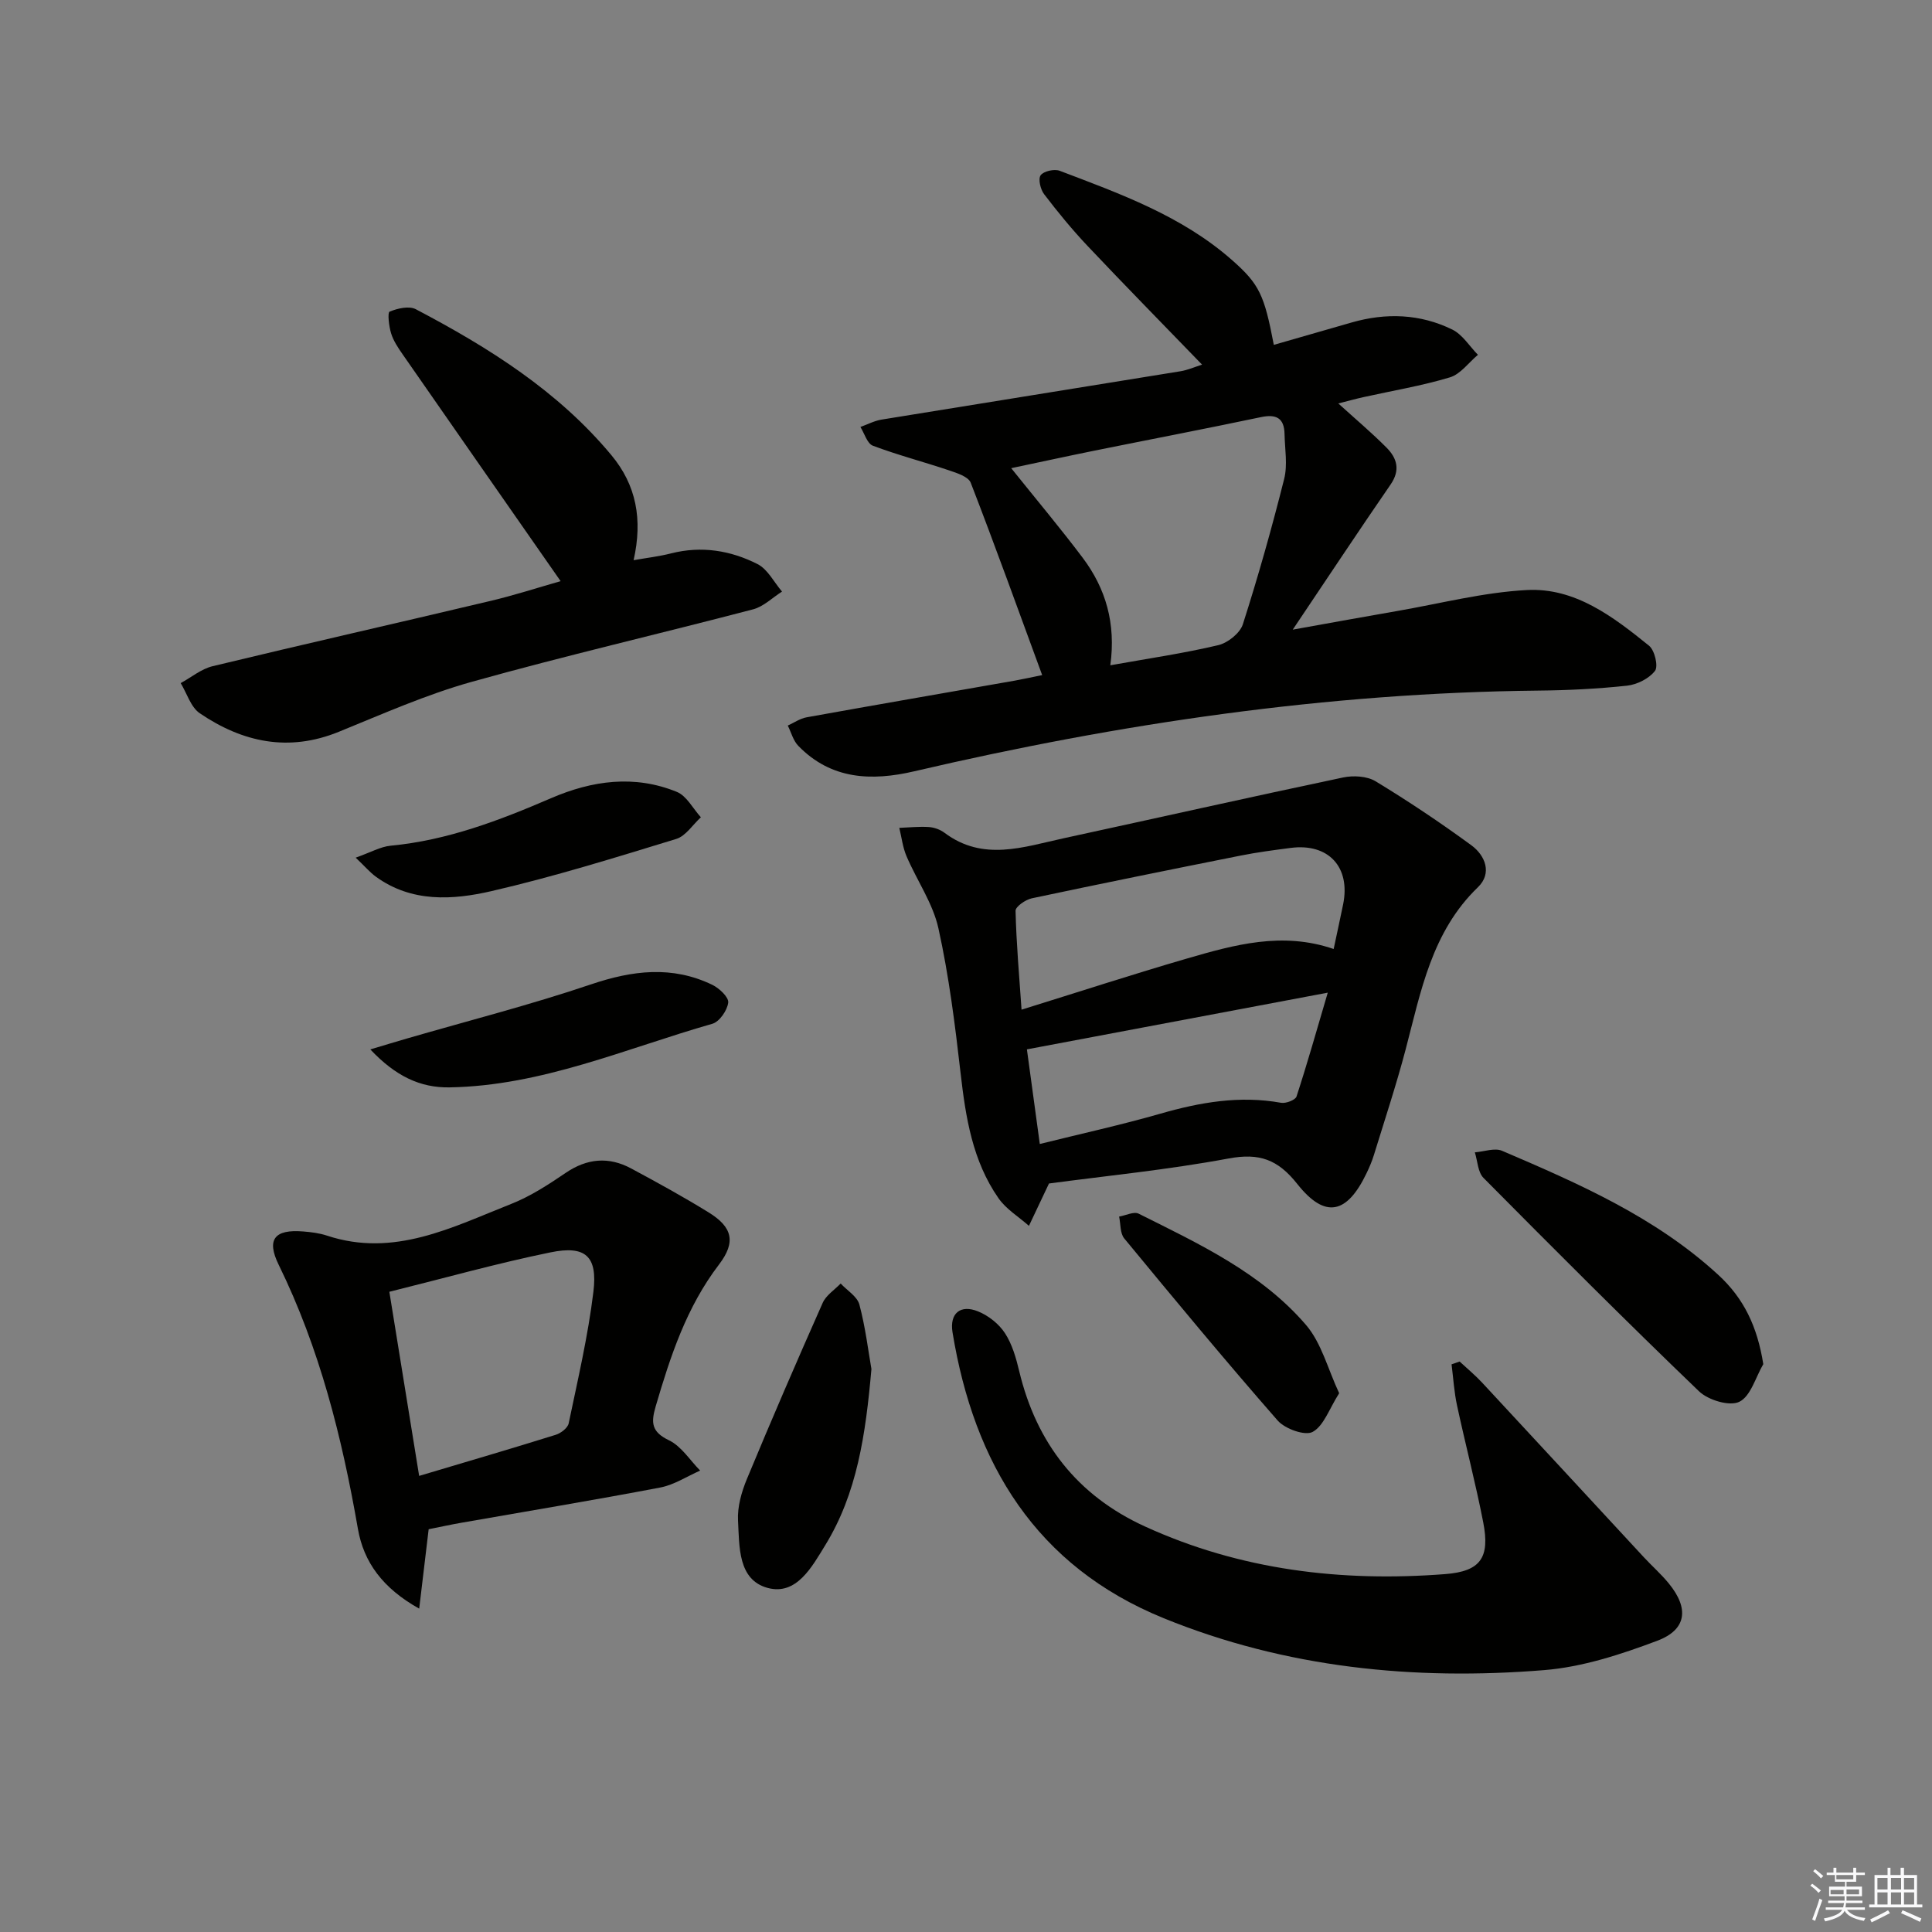
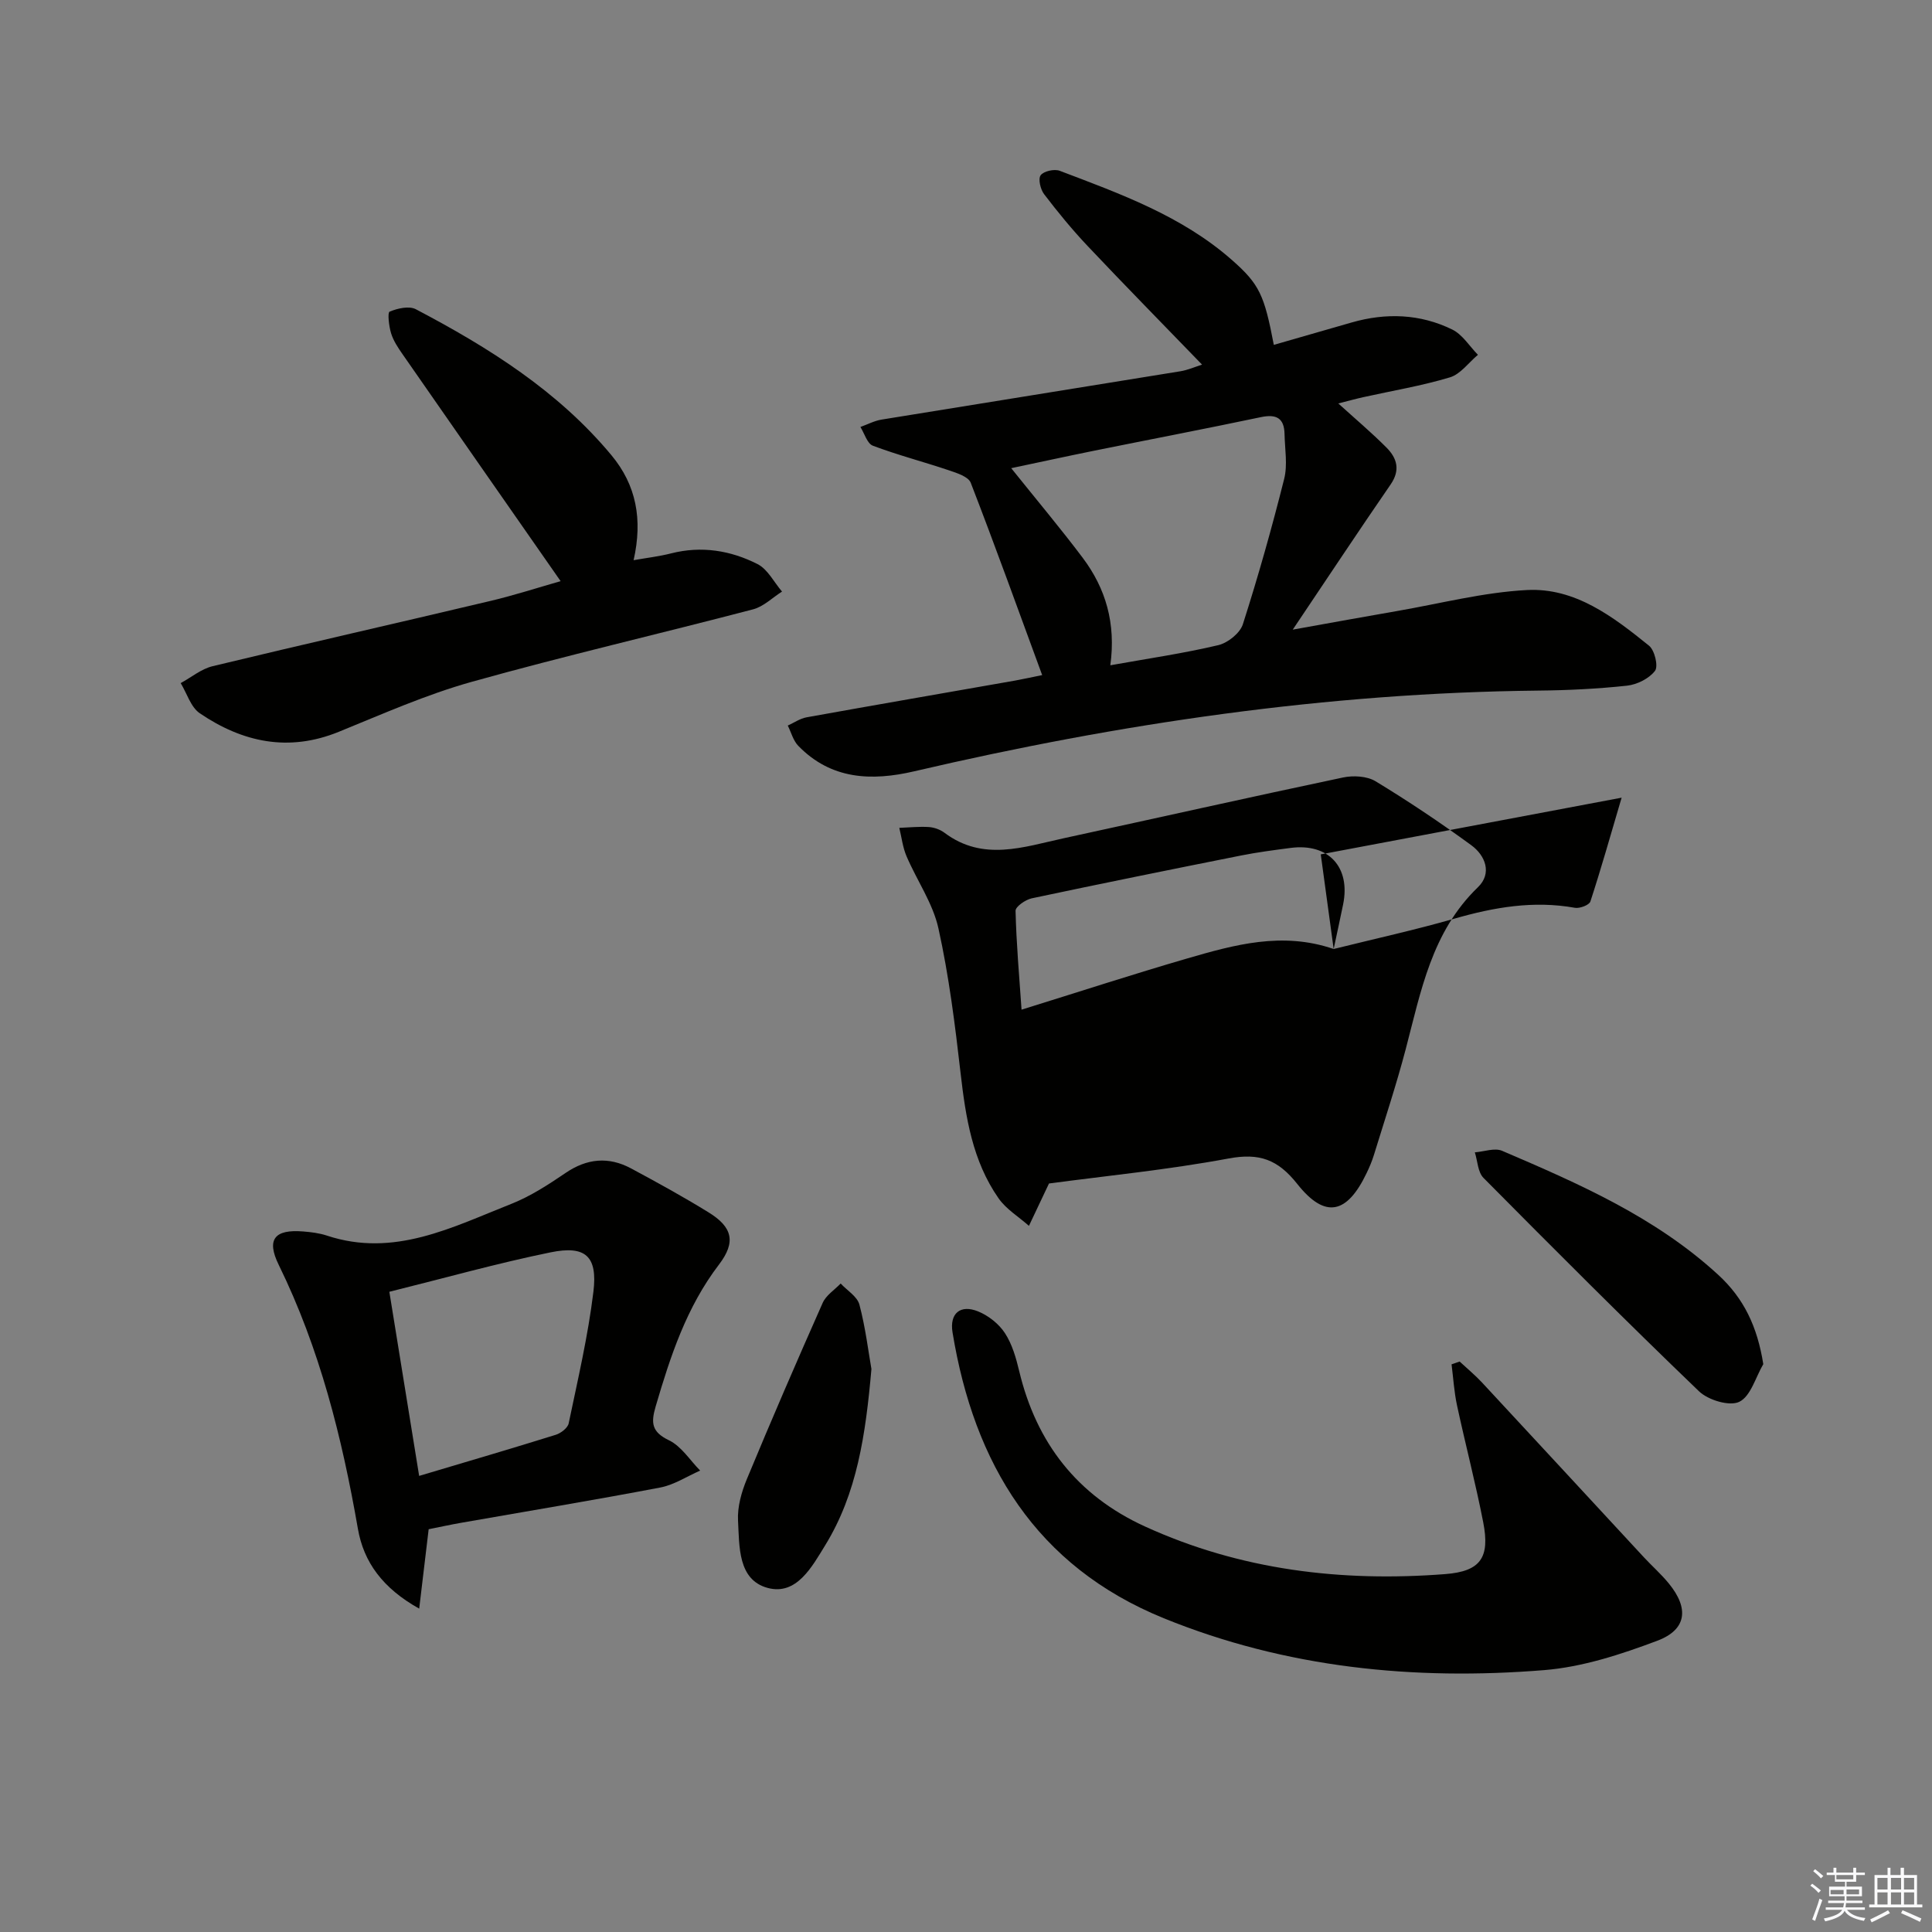
<svg xmlns="http://www.w3.org/2000/svg" enable-background="new 0 0 400 400" viewBox="0 0 400 400">
  <rect x="0" y="0" width="400" height="400" fill="#808080" stroke="none" />
  <g fill="#010100">
    <path d="m215.77 139.77c-4.94-13.45-9.71-26.69-14.79-39.82-.49-1.26-2.84-2.01-4.47-2.56-5.24-1.77-10.62-3.16-15.79-5.11-1.18-.44-1.74-2.54-2.58-3.88 1.46-.52 2.89-1.29 4.4-1.53 20.61-3.36 41.23-6.64 61.83-10 1.56-.25 3.05-.92 4.5-1.38-8.1-8.38-16-16.41-23.73-24.6-3.19-3.38-6.15-6.99-8.97-10.69-.76-.99-1.27-3.16-.71-3.92.63-.85 2.83-1.34 3.94-.92 12.59 4.78 25.33 9.37 35.66 18.47 5.73 5.04 6.7 7.28 8.67 17.57 5.4-1.55 10.75-3.09 16.1-4.63 7.13-2.05 14.2-1.8 20.85 1.46 2.12 1.04 3.56 3.45 5.31 5.23-1.92 1.61-3.61 4.01-5.81 4.67-5.84 1.76-11.91 2.76-17.88 4.09-1.59.35-3.15.79-5.22 1.31 3.56 3.23 6.92 6.06 10 9.16 2.14 2.16 2.89 4.61.85 7.59-6.57 9.53-12.95 19.18-20.28 30.08 8.15-1.46 14.86-2.69 21.58-3.85 8.96-1.55 17.89-3.88 26.91-4.35 9.98-.52 17.86 5.54 25.27 11.52 1.17.94 1.96 4.26 1.24 5.21-1.22 1.6-3.7 2.84-5.78 3.07-6.1.66-12.27.96-18.41 1.02-43.73.46-86.68 6.79-129.18 16.71-8.83 2.06-17.21 1.73-24.01-5.28-1.05-1.08-1.46-2.78-2.17-4.19 1.3-.59 2.55-1.47 3.91-1.71 14.37-2.59 28.75-5.07 43.13-7.6 1.93-.35 3.86-.78 5.63-1.14zm14.11-2.03c8.06-1.44 15.28-2.49 22.36-4.17 1.97-.47 4.49-2.48 5.08-4.32 3.18-9.93 6.01-19.97 8.55-30.08.74-2.93.14-6.21.08-9.32-.07-3.32-1.73-4.16-4.92-3.48-11.5 2.42-23.05 4.63-34.57 6.96-5.54 1.12-11.06 2.33-17.1 3.6 5.33 6.65 10.24 12.49 14.82 18.58 4.74 6.32 6.89 13.53 5.7 22.23z" />
-     <path d="m217.18 245.03c-1.62 3.43-2.89 6.1-4.15 8.77-2.13-1.89-4.72-3.45-6.3-5.72-5.39-7.73-6.8-16.73-7.85-25.9-1.15-10.04-2.41-20.13-4.59-29.98-1.15-5.2-4.46-9.91-6.6-14.92-.79-1.84-1.02-3.92-1.5-5.88 2.04-.08 4.09-.3 6.11-.17 1.11.07 2.36.52 3.25 1.19 7.99 6 16.38 2.93 24.68 1.13 19.28-4.18 38.53-8.51 57.83-12.58 2.13-.45 4.96-.29 6.73.78 6.79 4.12 13.41 8.55 19.82 13.24 2.93 2.14 4.35 5.83 1.39 8.69-9.59 9.24-11.81 21.55-14.97 33.57-1.94 7.37-4.35 14.63-6.59 21.92-.39 1.26-.92 2.5-1.49 3.69-4.06 8.5-8.59 9.55-14.36 2.27-4.03-5.09-7.86-6.46-14.21-5.28-12.57 2.34-25.31 3.59-37.2 5.18zm58.94-48.55c.67-3.18 1.34-6.2 1.96-9.24 1.57-7.72-3.03-12.7-10.84-11.69-3.45.45-6.92.9-10.33 1.58-14.45 2.88-28.89 5.8-43.3 8.86-1.3.28-3.37 1.72-3.35 2.58.16 6.71.75 13.4 1.24 20.47 12.08-3.75 23.08-7.34 34.19-10.57 9.84-2.86 19.78-5.65 30.43-1.99zm-60.84 40.37c8.65-2.15 16.87-3.95 24.95-6.27 8.23-2.37 16.43-3.8 25-2.26 1 .18 2.96-.57 3.2-1.3 2.2-6.73 4.13-13.56 6.47-21.5-21.82 4.11-41.93 7.9-62.29 11.74.87 6.38 1.73 12.72 2.67 19.59z" />
+     <path d="m217.18 245.03c-1.62 3.43-2.89 6.1-4.15 8.77-2.13-1.89-4.72-3.45-6.3-5.72-5.39-7.73-6.8-16.73-7.85-25.9-1.15-10.04-2.41-20.13-4.59-29.98-1.15-5.2-4.46-9.91-6.6-14.92-.79-1.84-1.02-3.92-1.5-5.88 2.04-.08 4.09-.3 6.11-.17 1.11.07 2.36.52 3.25 1.19 7.99 6 16.38 2.93 24.68 1.13 19.28-4.18 38.53-8.51 57.83-12.58 2.13-.45 4.96-.29 6.73.78 6.79 4.12 13.41 8.55 19.82 13.24 2.93 2.14 4.35 5.83 1.39 8.69-9.59 9.24-11.81 21.55-14.97 33.57-1.94 7.37-4.35 14.63-6.59 21.92-.39 1.26-.92 2.5-1.49 3.69-4.06 8.5-8.59 9.55-14.36 2.27-4.03-5.09-7.86-6.46-14.21-5.28-12.57 2.34-25.31 3.59-37.2 5.18zm58.94-48.55c.67-3.18 1.34-6.2 1.96-9.24 1.57-7.72-3.03-12.7-10.84-11.69-3.45.45-6.92.9-10.33 1.58-14.45 2.88-28.89 5.8-43.3 8.86-1.3.28-3.37 1.72-3.35 2.58.16 6.71.75 13.4 1.24 20.47 12.08-3.75 23.08-7.34 34.19-10.57 9.84-2.86 19.78-5.65 30.43-1.99zc8.65-2.15 16.87-3.95 24.95-6.27 8.23-2.37 16.43-3.8 25-2.26 1 .18 2.96-.57 3.2-1.3 2.2-6.73 4.13-13.56 6.47-21.5-21.82 4.11-41.93 7.9-62.29 11.74.87 6.38 1.73 12.72 2.67 19.59z" />
    <path d="m302.2 281.89c1.56 1.45 3.21 2.81 4.65 4.36 11.19 12.04 22.33 24.11 33.5 36.17 1.7 1.83 3.59 3.49 5.16 5.42 4.21 5.14 3.74 9.55-2.39 11.86-7.52 2.83-15.48 5.44-23.41 6.08-26.95 2.18-53.5-.46-78.76-10.74-26.46-10.77-39.29-32-43.74-59.19-.64-3.93 1.62-5.84 5.31-4.33 2.13.87 4.29 2.57 5.54 4.49 1.5 2.3 2.31 5.15 2.96 7.88 3.56 14.88 12.05 25.75 25.99 32.13 19.8 9.06 40.73 11.54 62.22 9.88 7.33-.57 9.27-3.43 7.86-10.7-1.58-8.12-3.69-16.14-5.43-24.23-.6-2.79-.77-5.66-1.13-8.5.56-.21 1.11-.4 1.67-.58z" />
    <path d="m88.75 316.61c-.65 5.44-1.24 10.41-1.96 16.44-7.57-4.23-11.49-9.63-12.69-16.53-3.29-18.9-7.9-37.32-16.4-54.66-2.59-5.28-.84-7.38 5.06-6.9 1.65.13 3.34.34 4.9.85 13.91 4.62 25.97-1.73 38.2-6.56 3.97-1.57 7.67-3.98 11.23-6.4 4.45-3.03 8.93-3.43 13.57-.94 5.42 2.91 10.83 5.88 16.06 9.11 4.91 3.03 5.71 6.11 2.14 10.79-6.73 8.81-10.06 18.97-13.11 29.37-1 3.41-.86 5.28 2.76 7.02 2.56 1.23 4.33 4.12 6.45 6.27-2.74 1.2-5.38 2.95-8.24 3.5-13.68 2.61-27.43 4.88-41.15 7.29-2.25.39-4.49.89-6.82 1.35zm-1.97-11.04c10.23-3.05 19.28-5.7 28.28-8.51 1.06-.33 2.48-1.41 2.68-2.37 1.89-9.06 4.01-18.1 5.12-27.26.89-7.36-1.64-9.63-8.89-8.14-10.97 2.24-21.77 5.28-33.36 8.16 2.05 12.69 4.04 24.99 6.17 38.12z" />
    <path d="m116.07 120.32c-11.09-15.91-21.93-31.44-32.73-46.99-.94-1.35-1.9-2.79-2.37-4.33-.45-1.46-.77-4.28-.3-4.48 1.63-.68 4.02-1.23 5.42-.5 15.08 7.93 29.44 16.92 40.51 30.24 5.13 6.17 6.49 13.27 4.58 21.72 2.78-.49 5.31-.78 7.77-1.41 6.28-1.6 12.32-.61 17.89 2.22 2.11 1.07 3.41 3.75 5.07 5.69-1.98 1.25-3.81 3.1-5.97 3.67-19.41 5.09-38.97 9.61-58.29 15.02-9.4 2.63-18.43 6.65-27.5 10.34-10.41 4.24-19.92 2.18-28.78-3.83-1.87-1.27-2.67-4.12-3.96-6.25 2.19-1.19 4.25-2.93 6.6-3.5 19.02-4.59 38.1-8.9 57.13-13.42 5.13-1.19 10.16-2.83 14.93-4.19z" />
    <path d="m365.07 282.43c-1.6 2.72-2.6 6.65-4.97 7.8-2.02.98-6.43-.35-8.33-2.17-15.1-14.5-29.89-29.32-44.63-44.19-1.18-1.19-1.22-3.5-1.79-5.29 1.9-.14 4.09-.98 5.64-.32 15.89 6.8 31.72 13.72 44.72 25.65 5.35 4.9 8.13 10.76 9.36 18.52z" />
    <path d="m180.42 283.44c-1.2 13.63-2.98 25.77-9.57 36.49-2.71 4.4-5.92 10.46-11.92 8.83-6.19-1.68-5.84-8.61-6.13-13.95-.15-2.83.72-5.9 1.83-8.58 5.07-12.23 10.33-24.39 15.7-36.49.7-1.57 2.45-2.68 3.72-4 1.34 1.44 3.43 2.68 3.88 4.36 1.26 4.76 1.85 9.7 2.49 13.34z" />
-     <path d="m76.67 217.27c3.32-.99 5.45-1.64 7.59-2.26 12.72-3.69 25.58-6.97 38.11-11.21 8.59-2.9 16.79-3.91 25.09.09 1.45.7 3.44 2.57 3.31 3.68-.19 1.61-1.81 3.97-3.28 4.39-17.96 5.13-35.32 12.85-54.42 13.17-6.06.1-11.18-2.32-16.4-7.86z" />
-     <path d="m73.64 177.57c3.09-1.09 5.13-2.28 7.27-2.48 11.72-1.11 22.5-5.23 33.17-9.83 8.51-3.67 17.28-4.89 26.05-1.31 2.04.83 3.34 3.46 4.98 5.26-1.69 1.54-3.14 3.89-5.12 4.49-12.66 3.87-25.33 7.82-38.21 10.79-8.05 1.86-16.55 2.4-23.96-2.98-1.24-.9-2.26-2.12-4.18-3.94z" />
-     <path d="m277.26 288.45c-2.08 3.27-3.18 6.75-5.49 8.01-1.58.86-5.71-.62-7.23-2.34-10.83-12.37-21.32-25.04-31.78-37.72-.88-1.07-.73-2.99-1.06-4.52 1.37-.23 3.05-1.1 4.05-.6 12.49 6.25 25.34 12.21 34.63 23.02 3.23 3.75 4.54 9.17 6.88 14.15z" />
  </g>
  <path d="m374.8 390.4.4-.4c.7.5 1.3 1 1.8 1.4l-.5.5c-.5-.6-1.1-1.1-1.7-1.5zm1 7.3-.6-.3c.5-1.4 1.1-2.8 1.5-4.3.2.1.4.2.6.3-.5 1.3-1 2.8-1.5 4.3zm-.4-10.3.4-.4c.4.3 1 .8 1.7 1.4l-.5.5c-.4-.5-1-1-1.6-1.5zm2.5.3h1.7v-1h.6v1h3.5v-1h.6v1h1.8v.5h-1.8v1.4h-2v1h3.2v2h-3.2v.9h3.3v.5h-3.4c0 .3-.1.6-.1.9h4v.5h-3.7c.7.9 1.9 1.5 3.8 1.7-.1.2-.2.4-.3.6-2.1-.4-3.5-1.1-4-2.1-.4 1-1.8 1.7-4 2.2-.1-.2-.2-.4-.3-.6 2.1-.4 3.4-1 3.8-1.8h-3.4v-.5h3.6c.1-.3.1-.6.2-.9h-3.3v-.5h3.4c0-.3 0-.6 0-.9h-3.2v-2h3.3v-1h-2.1v-1.4h-1.7v-.5zm1.1 3.5v1h2.7c0-.3 0-.4 0-.4 0-.1 0-.2 0-.2 0-.1 0-.2 0-.3h-2.7zm1.2-3v.9h3.5v-.9zm4.7 3h-2.6v.6.4h2.6z" fill="#fafafb" />
  <path d="m393.6 386.7h.6v1.5h2.7v6.1h1.1v.6h-11v-.6h1.1v-6.1h2.7v-1.5h.6v1.5h2.1v-1.5zm-2.7 8.8.4.6c-1.2.6-2.5 1.3-3.8 1.9-.1-.2-.2-.4-.3-.6 1.2-.6 2.5-1.2 3.7-1.9zm-2.2-6.7v2.4h2.1v-2.4zm0 3v2.5h2.1v-2.5zm2.8-3v2.4h2.1v-2.4zm0 3v2.5h2.1v-2.5zm6 6.1c-1.4-.7-2.7-1.3-3.9-1.8l.3-.6c1.5.6 2.7 1.2 3.9 1.7zm-1.2-9.1h-2.1v2.4h2.1zm-2.1 3v2.5h2.1v-2.5z" fill="#fafafb" />
</svg>